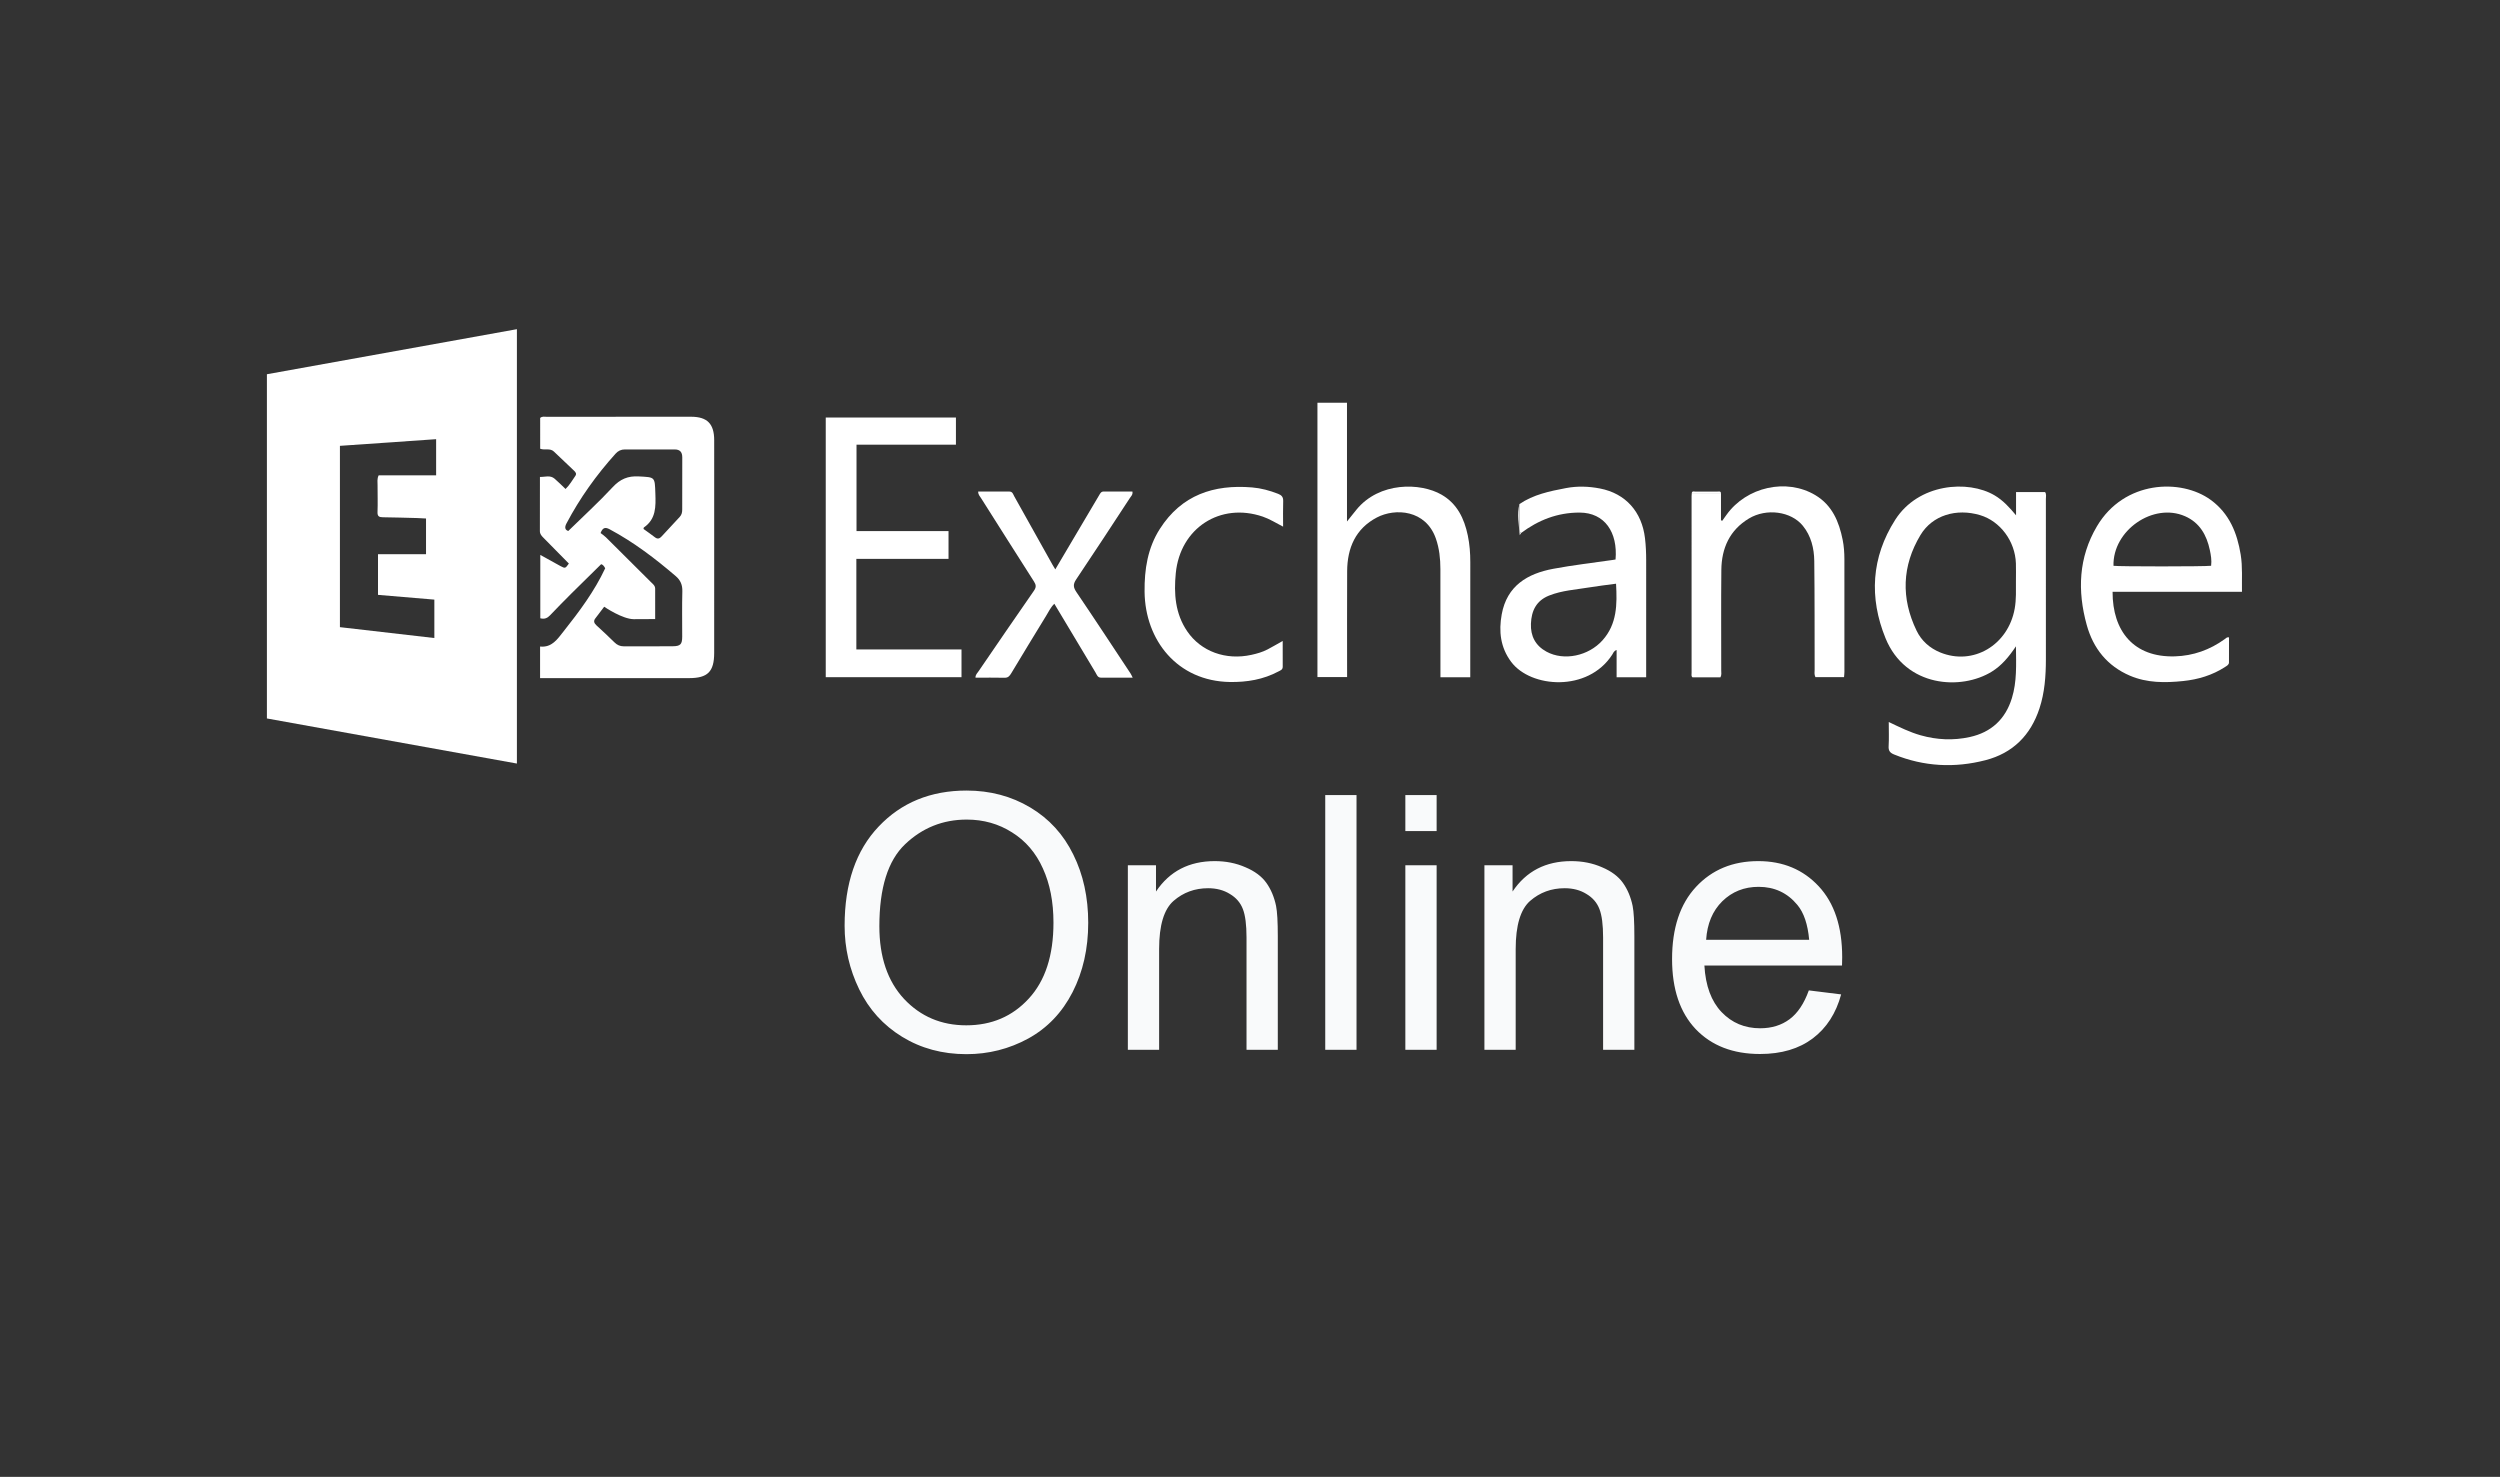
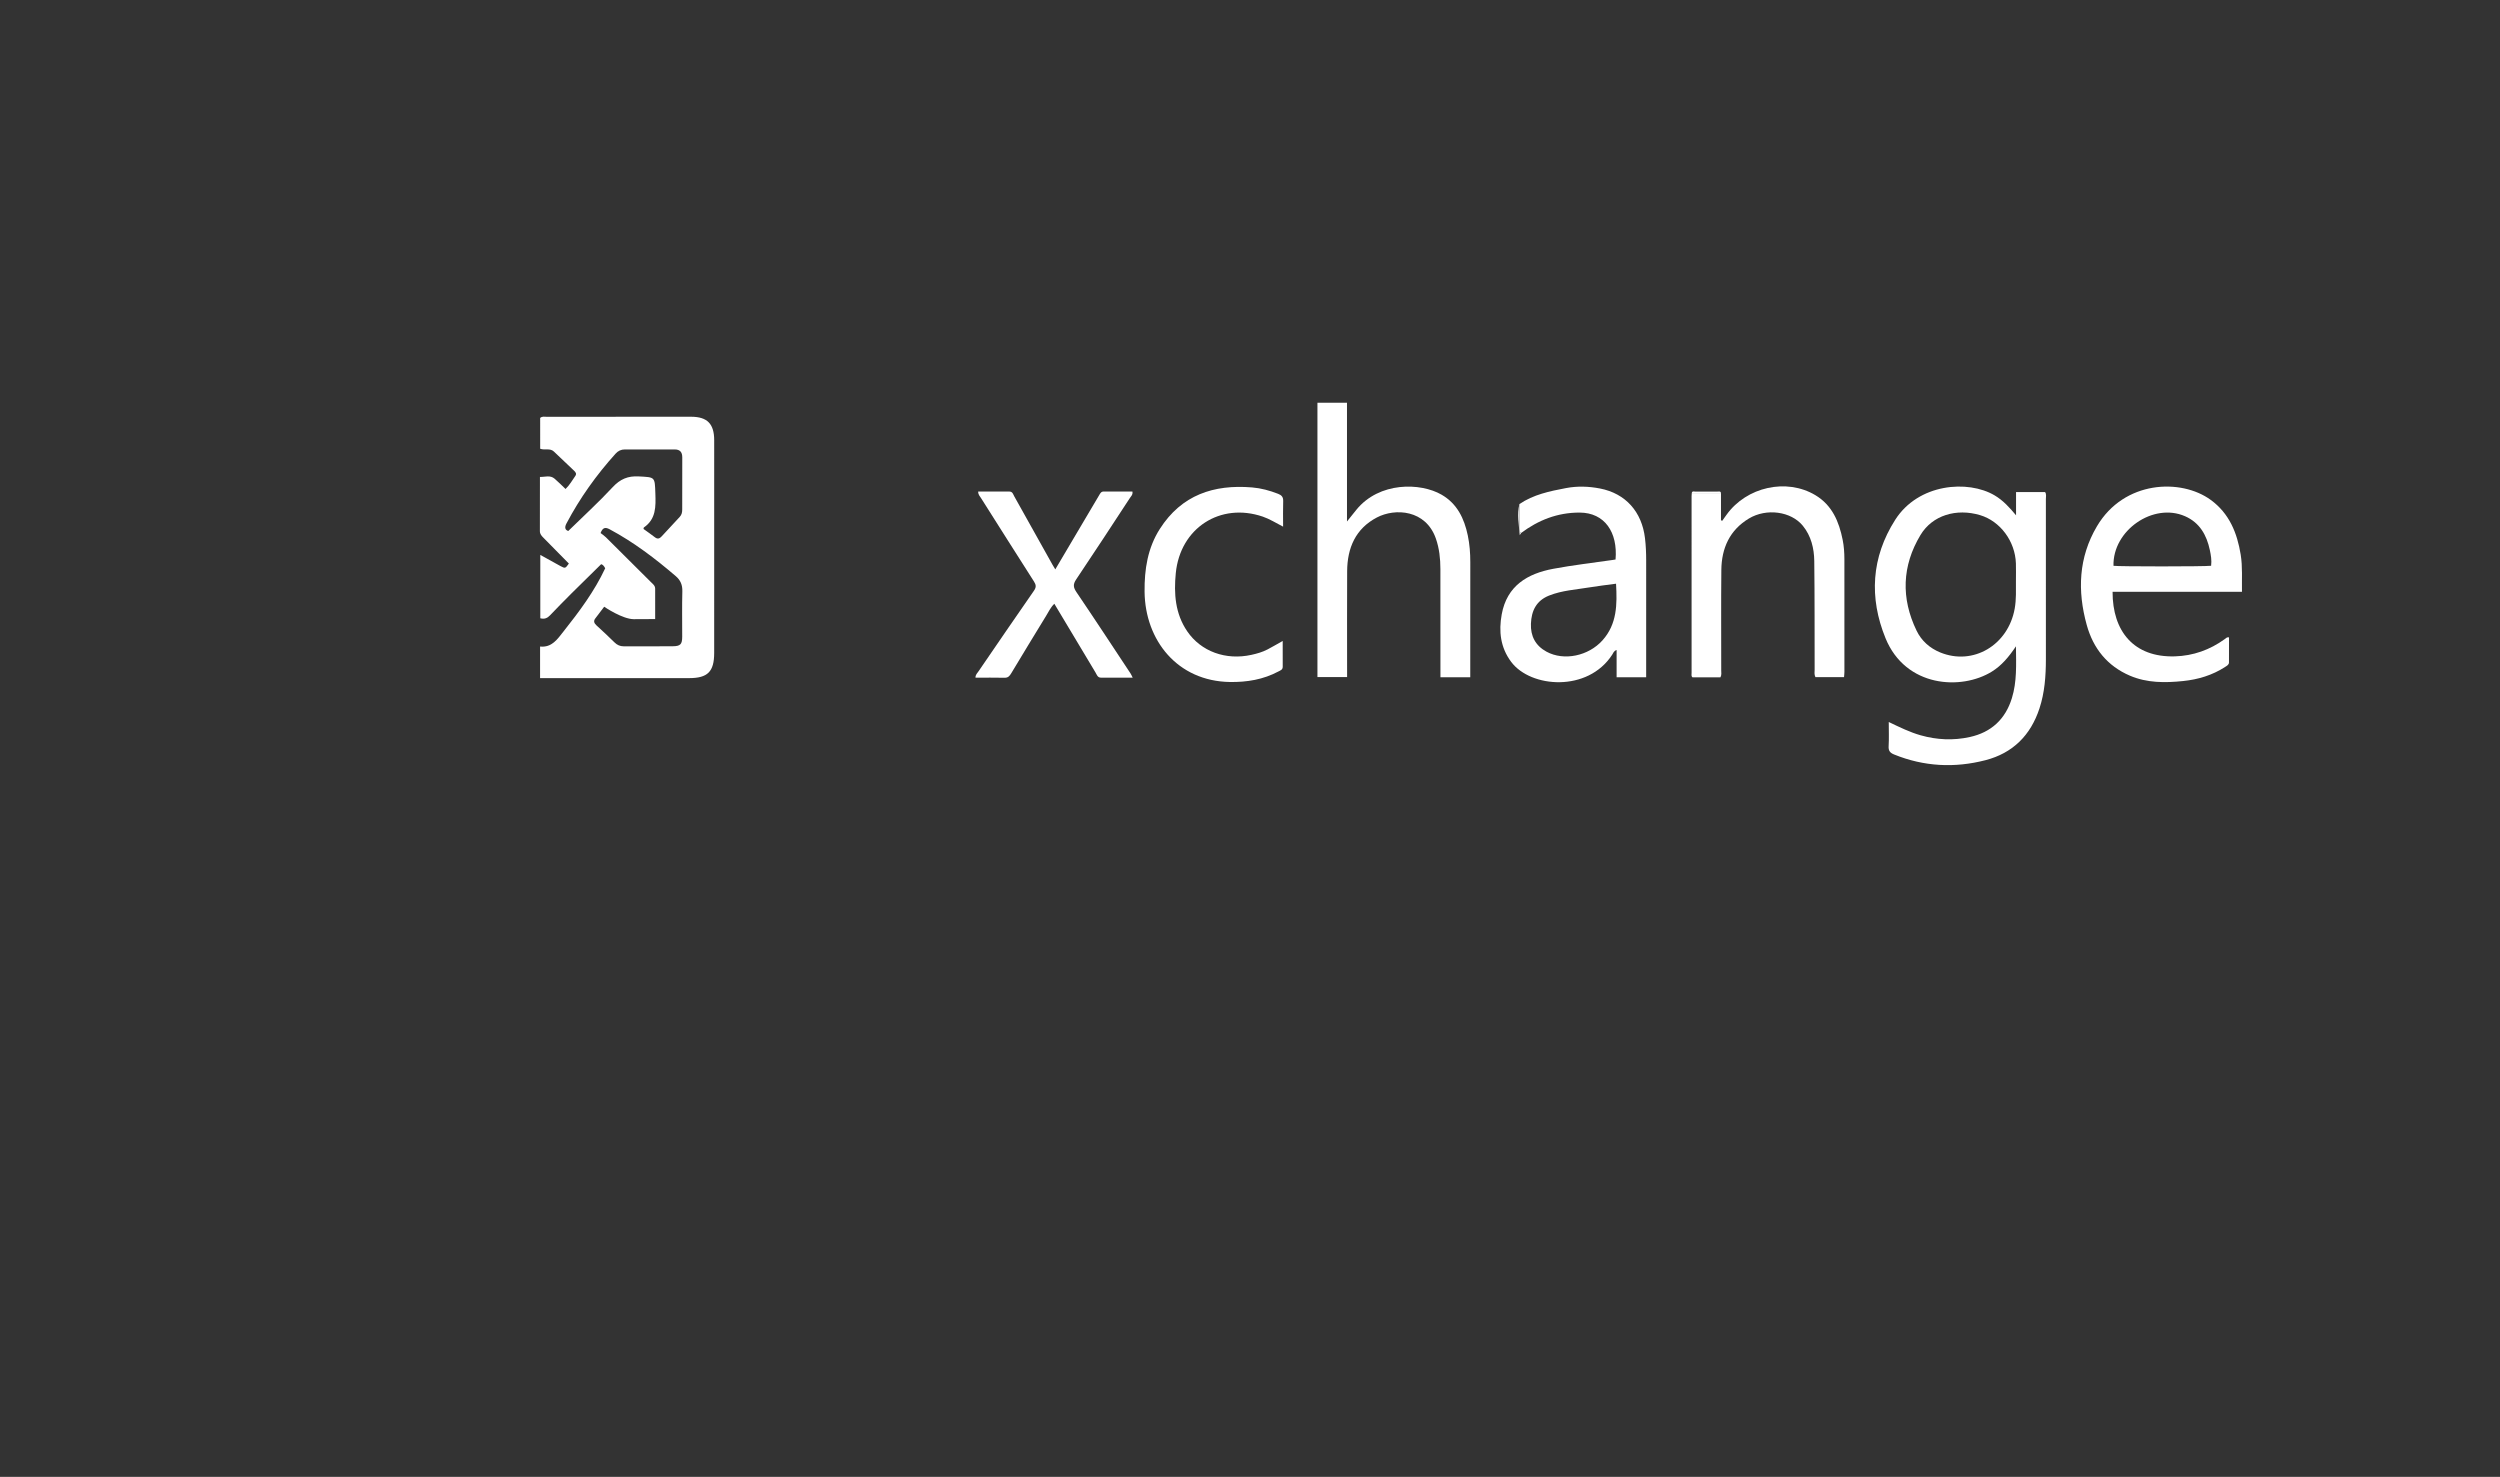
<svg xmlns="http://www.w3.org/2000/svg" width="281" height="166" viewBox="0 0 281 166" version="1.1">
  <rect x="0" y="0" width="281" height="166" fill="#333333" stroke="none" />
  <g id="Canvas" fill="none">
    <g id="exchange" clip-path="url(#clip0)">
      <g id="Group">
        <g id="microsoft-exchange-online-seeklogo.com">
          <g id="Layer 1">
            <g id="Vector">
-               <path d="M 12.487 25.292L 17.885 25.292L 17.885 21.28C 17.527 21.261 17.21 21.237 16.892 21.229C 15.605 21.195 14.318 21.156 13.031 21.14C 12.615 21.134 12.412 21.042 12.433 20.545C 12.475 19.549 12.432 18.549 12.438 17.551C 12.441 17.193 12.365 16.818 12.562 16.428L 19.021 16.428L 19.021 12.364C 15.413 12.614 11.825 12.862 8.207 13.113L 8.207 33.493C 11.749 33.9 15.274 34.306 18.821 34.715L 18.821 30.397C 16.678 30.217 14.579 30.039 12.487 29.863L 12.487 25.292ZM 28.1 48.823C 18.718 47.131 9.383 45.447 -7.61703e-07 43.755L -7.61703e-07 5.065C 9.346 3.38 18.697 1.695 28.1 -9.71454e-07L 28.1 48.823Z" transform="translate(30 37)" fill="white" />
-             </g>
+               </g>
            <g id="Vector_2">
              <path d="M 11.645 12.62C 12.08 12.936 12.514 13.236 12.932 13.559C 13.238 13.794 13.461 13.709 13.697 13.447C 14.364 12.712 15.042 11.987 15.721 11.263C 15.942 11.026 15.999 10.751 15.998 10.434C 15.992 8.484 15.994 6.533 16.004 4.583C 16.006 3.982 15.748 3.681 15.136 3.684C 13.274 3.691 11.411 3.688 9.549 3.684C 9.129 3.683 8.791 3.847 8.515 4.152C 6.356 6.546 4.491 9.149 2.984 12.011C 2.747 12.463 2.839 12.738 3.19 12.85C 4.9 11.177 6.608 9.619 8.176 7.93C 9.022 7.019 9.889 6.648 11.117 6.716C 12.96 6.818 12.914 6.744 12.98 8.634C 13.03 10.102 13.067 11.51 11.684 12.458C 11.67 12.468 11.673 12.502 11.645 12.62ZM 12.958 22.748C 12.092 22.748 11.343 22.771 10.539 22.762C 9.278 22.748 7.322 21.43 7.228 21.364L 6.259 22.639C 5.991 22.961 6.085 23.211 6.371 23.471C 7.051 24.093 7.727 24.72 8.382 25.369C 8.682 25.667 9.013 25.815 9.426 25.814C 11.265 25.812 13.105 25.824 14.945 25.806C 15.806 25.797 15.996 25.577 15.997 24.721C 15.999 23.026 15.967 21.33 16.012 19.636C 16.032 18.918 15.805 18.382 15.28 17.932C 12.964 15.945 10.546 14.107 7.852 12.664C 7.409 12.427 7.079 12.397 6.822 13.08C 6.992 13.214 7.227 13.366 7.423 13.56C 9.113 15.233 10.797 16.912 12.48 18.593C 12.689 18.802 12.955 18.986 12.957 19.328C 12.961 20.416 12.958 21.504 12.958 22.748L 12.958 22.748ZM 0.022 29.387L 0.022 25.838C 1.352 25.975 1.974 25.002 2.66 24.137C 4.427 21.907 6.129 19.632 7.341 17.041C 7.219 16.806 7.082 16.629 6.887 16.582C 5.764 17.687 4.659 18.763 3.566 19.853C 2.749 20.668 1.939 21.492 1.142 22.329C 0.843 22.644 0.522 22.787 0.047 22.662L 0.047 15.54C 0.843 15.982 1.578 16.398 2.321 16.797C 2.842 17.077 2.861 17.062 3.257 16.511C 2.31 15.548 1.361 14.58 0.406 13.617C 0.192 13.402 -0.002 13.204 1.88511e-05 12.854C 0.012 10.858 0.006 8.861 0.006 6.775C 0.586 6.789 1.156 6.541 1.658 6.975C 2.073 7.333 2.459 7.726 2.885 8.129C 3.352 7.682 3.635 7.151 3.979 6.668C 4.159 6.416 4.017 6.239 3.837 6.069C 3.082 5.354 2.327 4.64 1.576 3.922C 1.138 3.503 0.551 3.804 0.033 3.605L 0.032 0.143C 0.264 -0.063 0.53 0.014 0.772 0.014C 6.18 0.008 11.588 0.003 16.995 0.009C 18.817 0.011 19.592 0.81 19.592 2.643C 19.592 10.612 19.593 18.582 19.591 26.551C 19.591 28.663 18.864 29.388 16.771 29.388C 11.525 29.386 6.278 29.387 1.031 29.387C 0.715 29.387 0.398 29.387 0.022 29.387" transform="translate(60.683 46.833)" fill="white" />
            </g>
            <g id="Vector_3">
              <path d="M 15.856 10.587C 15.856 9.937 15.874 9.286 15.853 8.637C 15.771 6.142 14.086 3.882 11.822 3.209C 9.18 2.424 6.474 3.205 5.125 5.449C 3.049 8.903 2.924 12.554 4.69 16.2C 5.236 17.328 6.161 18.156 7.335 18.639C 11.034 20.162 14.986 17.829 15.718 13.713C 15.904 12.674 15.852 11.631 15.856 10.587ZM 15.869 3.23L 15.869 0.615L 19.129 0.615C 19.303 0.842 19.221 1.131 19.222 1.397C 19.228 7.413 19.231 13.429 19.223 19.445C 19.22 21.306 19.087 23.152 18.5 24.939C 17.503 27.975 15.485 29.965 12.433 30.754C 8.96 31.652 5.515 31.477 2.157 30.111C 1.713 29.93 1.516 29.705 1.547 29.189C 1.598 28.318 1.561 27.441 1.561 26.461C 2.801 27.055 3.93 27.613 5.147 27.957C 6.977 28.475 8.823 28.557 10.671 28.151C 13.072 27.623 14.668 26.16 15.402 23.777C 15.971 21.932 15.88 20.035 15.858 17.954C 15.052 19.157 14.248 20.113 13.158 20.791C 9.725 22.927 3.458 22.58 1.198 17.045C -0.662 12.49 -0.398 7.947 2.284 3.738C 4.886 -0.347 10.46 -0.788 13.466 0.993C 14.419 1.558 15.137 2.351 15.869 3.23Z" transform="translate(210.735 54.691)" fill="white" />
            </g>
            <g id="Vector_4">
-               <path d="M 3.44 26.068L 15.259 26.068L 15.259 29.186L 3.15372e-06 29.186L 3.15372e-06 -1.13336e-06L 14.632 -1.13336e-06L 14.632 3.052L 3.458 3.052L 3.458 12.765L 13.8 12.765L 13.8 15.887L 3.44 15.887L 3.44 26.068Z" transform="translate(92.814 46.93)" fill="white" />
-             </g>
+               </g>
            <g id="Vector_5">
              <path d="M 17.177 30.857L 13.825 30.857C 13.825 30.558 13.825 30.306 13.825 30.055C 13.825 26.269 13.829 22.483 13.821 18.696C 13.819 17.531 13.699 16.377 13.312 15.27C 12.176 12.022 8.738 11.823 6.683 12.898C 4.293 14.149 3.354 16.315 3.34 18.937C 3.32 22.63 3.334 26.324 3.334 30.017C 3.334 30.27 3.334 30.523 3.334 30.84L 6.09363e-06 30.84L 6.09363e-06 2.26673e-06L 3.321 2.26673e-06L 3.321 13.35C 3.743 12.822 4.057 12.425 4.377 12.032C 6.96 8.862 11.587 8.971 13.952 10.337C 15.707 11.351 16.498 13.011 16.898 14.909C 17.108 15.908 17.185 16.926 17.182 17.952C 17.17 21.971 17.177 25.989 17.177 30.008L 17.177 30.857Z" transform="translate(148.08 45.265)" fill="white" />
            </g>
            <g id="Vector_6">
              <path d="M 14.632 8.9C 14.711 8.275 14.607 7.699 14.488 7.136C 14.132 5.448 13.345 4.053 11.701 3.332C 8.12 1.76 3.554 4.93 3.658 8.905C 4.242 8.994 13.941 8.995 14.632 8.9ZM 3.556 11.829C 3.544 16.247 5.933 19.225 10.57 19.083C 12.617 19.021 14.489 18.355 16.162 17.144C 16.286 17.054 16.388 16.906 16.643 16.942C 16.643 17.878 16.648 18.82 16.639 19.762C 16.637 20.033 16.406 20.139 16.213 20.266C 14.772 21.208 13.17 21.682 11.485 21.857C 9.46 22.067 7.434 22.079 5.512 21.258C 2.967 20.169 1.381 18.195 0.65 15.552C -0.41 11.717 -0.273 7.969 1.8 4.459C 4.849 -0.7 11.247 -0.94 14.588 1.497C 16.671 3.016 17.559 5.198 17.957 7.655C 18.177 9.017 18.074 10.388 18.099 11.829L 3.556 11.829Z" transform="translate(233.898 54.692)" fill="white" />
            </g>
            <g id="Vector_7">
              <path d="M 13.004 10.91C 11.948 11.054 10.969 11.162 9.998 11.325C 8.484 11.578 6.938 11.662 5.483 12.24C 4.043 12.811 3.494 13.943 3.437 15.4C 3.382 16.803 3.949 17.876 5.187 18.55C 7.155 19.62 9.907 19.034 11.483 17.272C 13.12 15.442 13.134 13.241 13.004 10.91ZM 2.14 1.962C 3.722 0.885 5.544 0.511 7.37 0.163C 8.649 -0.081 9.937 -0.039 11.21 0.21C 14.079 0.77 15.907 2.825 16.257 5.797C 16.356 6.631 16.391 7.461 16.39 8.297C 16.388 12.43 16.389 16.564 16.389 20.698C 16.389 20.925 16.389 21.152 16.389 21.426L 13.067 21.426L 13.067 18.362C 12.744 18.466 12.687 18.71 12.573 18.886C 9.831 23.127 3.415 22.623 1.223 19.705C -0.003 18.071 -0.192 16.253 0.153 14.355C 0.739 11.137 3.048 9.775 5.949 9.233C 8.16 8.819 10.4 8.565 12.627 8.24C 12.737 8.224 12.846 8.204 12.948 8.187C 13.211 5.147 11.738 2.918 8.899 2.915C 6.421 2.913 4.276 3.755 2.323 5.217C 2.089 5.024 2.166 4.753 2.162 4.51C 2.148 3.661 2.147 2.811 2.14 1.962Z" transform="translate(168.64 54.699)" fill="white" />
            </g>
            <g id="Vector_8">
              <path d="M 3.315 0.756L 3.315 3.808C 3.361 3.829 3.407 3.851 3.453 3.873C 3.616 3.644 3.779 3.416 3.943 3.188C 6.193 0.053 10.68 -0.946 13.917 0.985C 15.812 2.116 16.586 3.962 16.996 6.027C 17.137 6.735 17.185 7.455 17.187 8.173C 17.194 12.4 17.191 16.626 17.189 20.853C 17.189 21.033 17.163 21.214 17.146 21.443L 13.93 21.443C 13.778 21.145 13.842 20.861 13.842 20.588C 13.83 16.524 13.851 12.46 13.801 8.397C 13.784 6.966 13.445 5.572 12.517 4.431C 11.193 2.803 8.423 2.43 6.454 3.614C 4.297 4.912 3.382 6.943 3.356 9.393C 3.317 13.154 3.348 16.917 3.343 20.679C 3.343 20.927 3.404 21.187 3.256 21.463L 0.111 21.463C -0.051 21.326 0.012 21.127 0.012 20.951C 0.009 14.333 0.01 7.715 0.011 1.096C 0.011 0.981 0.025 0.865 0.033 0.75C 1.127 0.752 2.221 0.754 3.315 0.756Z" transform="translate(190.123 54.667)" fill="white" />
            </g>
            <g id="Vector_9">
              <path d="M 0.304 0.005C 1.478 0.005 2.642 0.009 3.806 0.003C 4.176 0.001 4.234 0.32 4.36 0.544C 5.8 3.106 7.23 5.675 8.664 8.241C 8.739 8.377 8.824 8.508 8.971 8.751C 9.741 7.448 10.464 6.223 11.188 4.999C 12.096 3.465 13.006 1.934 13.91 0.399C 14.03 0.196 14.125 -0.002 14.414 1.8724e-05C 15.489 0.008 16.565 0.004 17.641 0.004C 17.704 0.357 17.486 0.531 17.354 0.731C 15.35 3.788 13.355 6.852 11.315 9.884C 10.938 10.444 10.999 10.793 11.36 11.325C 13.411 14.35 15.414 17.408 17.432 20.456C 17.505 20.567 17.555 20.693 17.67 20.921C 16.423 20.921 15.263 20.921 14.104 20.921C 13.72 20.921 13.636 20.583 13.489 20.338C 11.951 17.782 10.422 15.221 8.863 12.616C 8.453 13.009 8.223 13.509 7.944 13.965C 6.623 16.115 5.317 18.273 4.017 20.434C 3.838 20.731 3.668 20.941 3.274 20.932C 2.194 20.908 1.113 20.924 0 20.924C -0.01 20.593 0.207 20.406 0.354 20.192C 2.419 17.177 4.478 14.157 6.566 11.158C 6.842 10.762 6.823 10.501 6.579 10.12C 4.584 7.001 2.607 3.871 0.627 0.743C 0.495 0.535 0.296 0.356 0.304 0.005Z" transform="translate(109.644 55.247)" fill="white" />
            </g>
            <g id="Vector_10">
              <path d="M 15.526 17.319C 15.526 18.335 15.52 19.276 15.529 20.217C 15.532 20.556 15.266 20.631 15.055 20.743C 13.346 21.656 11.506 21.961 9.593 21.931C 3.687 21.838 0.058 17.236 0.001 11.78C -0.025 9.269 0.35 6.863 1.717 4.723C 4.155 0.904 7.782 -0.296 12.078 0.06C 13.093 0.144 14.064 0.409 15.013 0.78C 15.406 0.933 15.597 1.143 15.581 1.596C 15.549 2.519 15.572 3.443 15.572 4.469C 14.755 4.052 14.068 3.609 13.291 3.344C 8.513 1.711 4.005 4.619 3.509 9.7C 3.284 12.002 3.438 14.252 4.803 16.245C 6.349 18.502 9.123 19.514 12.005 18.88C 12.636 18.742 13.255 18.568 13.829 18.266C 14.372 17.981 14.901 17.669 15.526 17.319Z" transform="translate(128.649 54.726)" fill="white" />
            </g>
            <g id="Vector_11">
              <path d="M 0.135 -4.31757e-07C 0.142 0.849 0.144 1.699 0.158 2.548C 0.162 2.792 0.084 3.062 0.319 3.255C 0.272 3.334 0.224 3.413 0.177 3.492C 0.071 2.286 -0.139 1.142 0.135 -4.31757e-07Z" transform="translate(170.645 56.661)" fill="white" />
            </g>
            <g id="Vector_12">
              <path d="M 3.282 0.183C 2.188 0.181 1.094 0.179 -1.71049e-06 0.177C 0.042 -0.073 0.243 0.016 0.378 0.014C 1.22 0.005 2.063 0.005 2.905 0.013C 3.044 0.014 3.242 -0.063 3.282 0.183Z" transform="translate(190.155 55.24)" fill="white" />
            </g>
          </g>
        </g>
        <g id="Online">
-           <path d="M 1.934 22.055C 1.934 17.302 3.21 13.585 5.762 10.902C 8.314 8.207 11.608 6.859 15.645 6.859C 18.288 6.859 20.671 7.491 22.793 8.754C 24.915 10.017 26.53 11.781 27.637 14.047C 28.756 16.299 29.316 18.858 29.316 21.723C 29.316 24.626 28.73 27.224 27.559 29.516C 26.387 31.807 24.727 33.546 22.578 34.73C 20.43 35.902 18.112 36.488 15.625 36.488C 12.93 36.488 10.521 35.837 8.398 34.535C 6.276 33.233 4.668 31.456 3.574 29.203C 2.48 26.951 1.934 24.568 1.934 22.055ZM 5.84 22.113C 5.84 25.564 6.764 28.285 8.613 30.277C 10.475 32.257 12.806 33.246 15.605 33.246C 18.457 33.246 20.801 32.243 22.637 30.238C 24.486 28.233 25.41 25.388 25.41 21.703C 25.41 19.372 25.013 17.341 24.219 15.609C 23.438 13.865 22.285 12.517 20.762 11.566C 19.251 10.603 17.552 10.121 15.664 10.121C 12.982 10.121 10.671 11.046 8.73 12.895C 6.803 14.73 5.84 17.803 5.84 22.113ZM 33.77 36L 33.77 15.258L 36.934 15.258L 36.934 18.207C 38.457 15.928 40.658 14.789 43.535 14.789C 44.785 14.789 45.931 15.017 46.973 15.473C 48.027 15.915 48.815 16.501 49.336 17.23C 49.857 17.96 50.221 18.826 50.43 19.828C 50.56 20.479 50.625 21.619 50.625 23.246L 50.625 36L 47.109 36L 47.109 23.383C 47.109 21.951 46.973 20.883 46.699 20.18C 46.426 19.463 45.938 18.897 45.234 18.48C 44.544 18.051 43.73 17.836 42.793 17.836C 41.296 17.836 40 18.311 38.906 19.262C 37.825 20.212 37.285 22.016 37.285 24.672L 37.285 36L 33.77 36ZM 55.957 36L 55.957 7.367L 59.473 7.367L 59.473 36L 55.957 36ZM 64.961 11.41L 64.961 7.367L 68.477 7.367L 68.477 11.41L 64.961 11.41ZM 64.961 36L 64.961 15.258L 68.477 15.258L 68.477 36L 64.961 36ZM 73.848 36L 73.848 15.258L 77.012 15.258L 77.012 18.207C 78.535 15.928 80.736 14.789 83.613 14.789C 84.863 14.789 86.009 15.017 87.051 15.473C 88.106 15.915 88.893 16.501 89.414 17.23C 89.935 17.96 90.299 18.826 90.508 19.828C 90.638 20.479 90.703 21.619 90.703 23.246L 90.703 36L 87.188 36L 87.188 23.383C 87.188 21.951 87.051 20.883 86.777 20.18C 86.504 19.463 86.016 18.897 85.312 18.48C 84.622 18.051 83.809 17.836 82.871 17.836C 81.374 17.836 80.078 18.311 78.984 19.262C 77.904 20.212 77.363 22.016 77.363 24.672L 77.363 36L 73.848 36ZM 110.312 29.32L 113.945 29.77C 113.372 31.892 112.311 33.539 110.762 34.711C 109.212 35.883 107.233 36.469 104.824 36.469C 101.79 36.469 99.382 35.538 97.598 33.676C 95.827 31.801 94.941 29.177 94.941 25.805C 94.941 22.315 95.84 19.607 97.637 17.68C 99.434 15.753 101.764 14.789 104.629 14.789C 107.402 14.789 109.668 15.733 111.426 17.621C 113.184 19.509 114.062 22.165 114.062 25.59C 114.062 25.798 114.056 26.111 114.043 26.527L 98.574 26.527C 98.704 28.806 99.349 30.551 100.508 31.762C 101.667 32.973 103.112 33.578 104.844 33.578C 106.133 33.578 107.233 33.24 108.145 32.562C 109.056 31.885 109.779 30.805 110.312 29.32ZM 98.769 23.637L 110.352 23.637C 110.195 21.892 109.753 20.583 109.023 19.711C 107.904 18.357 106.452 17.68 104.668 17.68C 103.053 17.68 101.693 18.22 100.586 19.301C 99.492 20.381 98.887 21.827 98.769 23.637Z" transform="translate(93 82)" fill="#F9FAFB" />
-         </g>
+           </g>
      </g>
    </g>
  </g>
  <defs>
    <clipPath id="clip0">
      <rect width="281" height="166" fill="white" />
    </clipPath>
  </defs>
</svg>